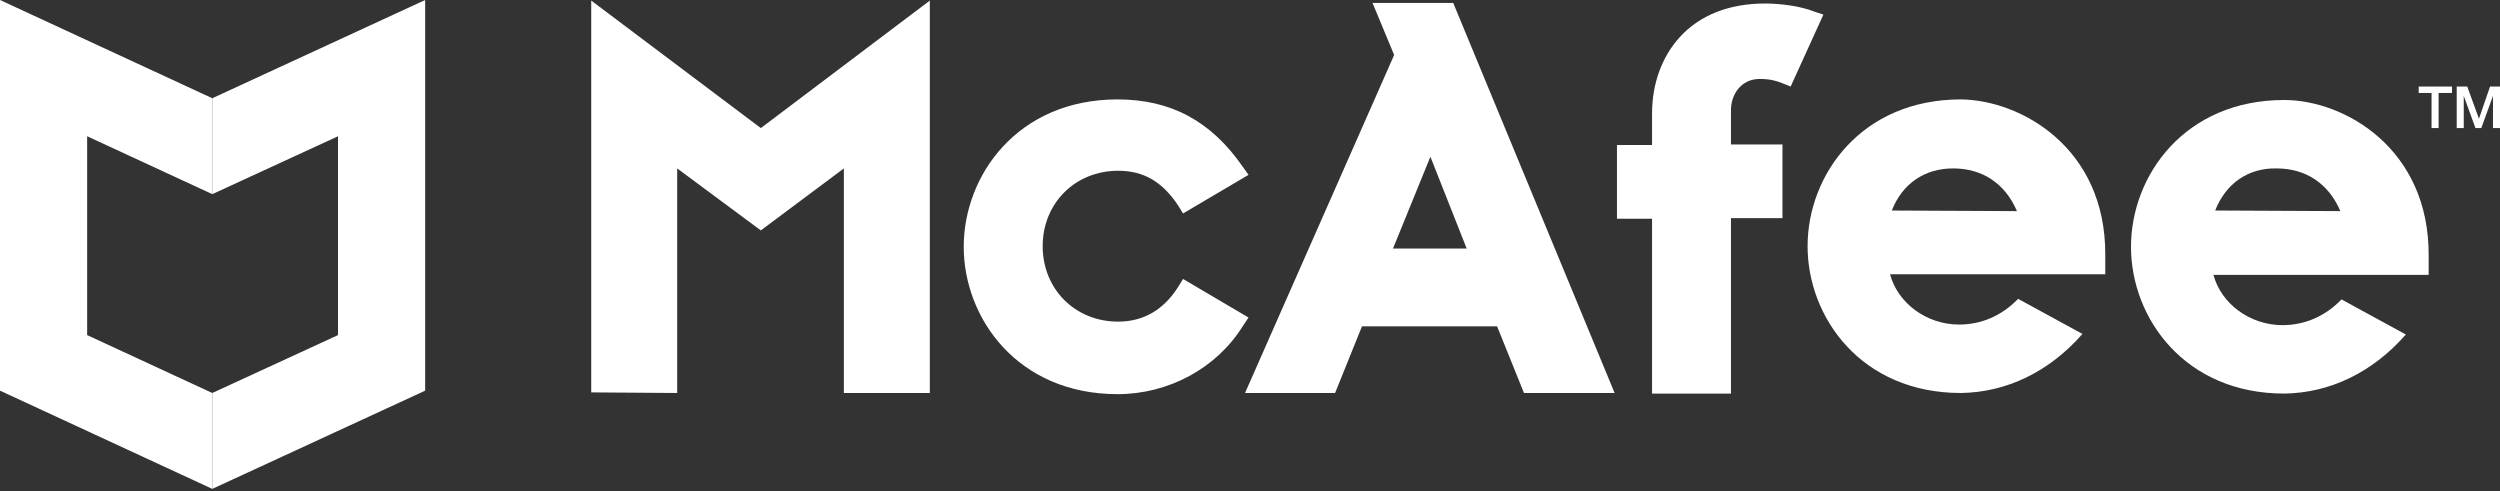
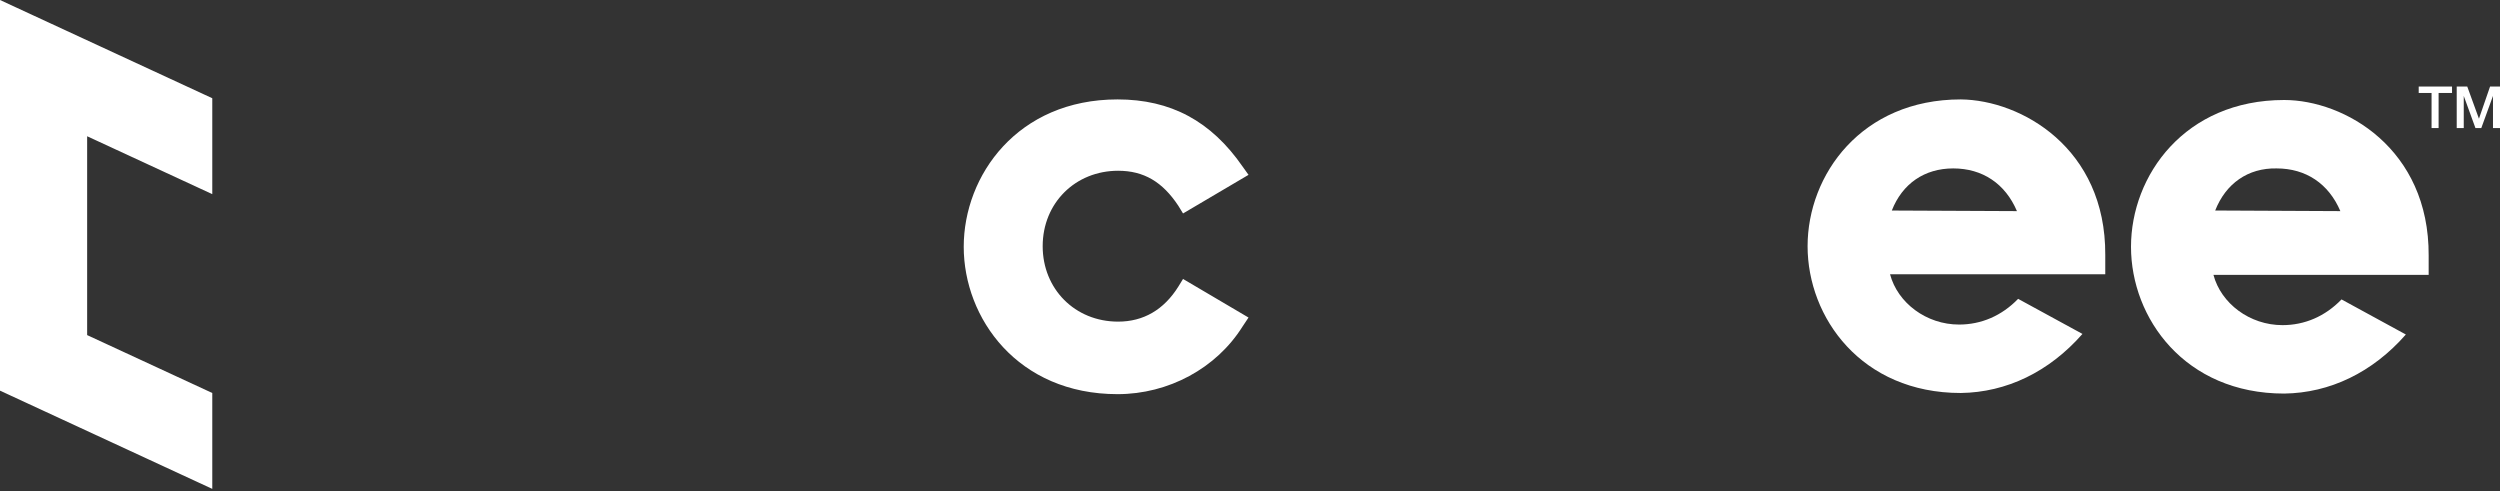
<svg xmlns="http://www.w3.org/2000/svg" fill="none" height="100%" overflow="visible" preserveAspectRatio="none" style="display: block;" viewBox="0 0 112 22" width="100%">
  <rect x="0" y="0" width="112" height="22" fill="#333333" stroke="none" />
  <g id="layer1">
    <g id="g7392">
      <path d="M55.934 14.226L53 12.497L52.791 12.838C52.136 13.885 51.219 14.409 50.092 14.409C48.153 14.409 46.712 12.942 46.712 11.03C46.712 9.091 48.179 7.65 50.092 7.65C51.245 7.65 52.083 8.148 52.791 9.222L53 9.563L55.934 7.833L55.672 7.467C54.258 5.423 52.45 4.454 50.066 4.454C45.586 4.454 43.175 7.86 43.175 11.056C43.175 14.252 45.586 17.658 50.066 17.658C52.345 17.658 54.493 16.505 55.672 14.619L55.934 14.226Z" fill="white" id="path6847" />
-       <path d="M55.777 17.606H59.812L61.017 14.619H67.069L68.274 17.606H72.335L65.104 0.131H61.489L62.458 2.463L55.777 17.606ZM64.082 7.021L65.707 11.134H62.406L64.082 7.021Z" fill="white" id="path6849" />
-       <path d="M74.012 17.632H77.548V9.772H79.854V6.471H77.548V4.925C77.548 4.244 77.994 3.537 78.832 3.537C79.278 3.537 79.566 3.615 79.828 3.72L80.221 3.877L81.688 0.655L81.295 0.524C80.64 0.262 79.723 0.157 79.068 0.157C77.47 0.157 76.134 0.681 75.243 1.677C74.457 2.541 74.012 3.746 74.012 5.082V6.497H72.44V9.798H74.012V17.632Z" fill="white" id="path6851" />
-       <path d="M37.805 7.545V17.606H41.656V0.026L34.085 5.738L26.487 0.026V17.579L30.338 17.606V7.545L34.085 10.322L37.805 7.545Z" fill="white" id="polygon6853" />
      <path d="M87.844 4.454C83.391 4.454 80.98 7.833 80.98 11.03C80.98 14.226 83.391 17.606 87.844 17.606C89.888 17.579 91.8 16.663 93.294 14.96L90.412 13.388C89.678 14.147 88.761 14.54 87.766 14.54C86.299 14.54 85.015 13.571 84.674 12.287H94.316V11.423C94.342 6.628 90.543 4.48 87.844 4.454ZM84.753 9.432C85.225 8.226 86.22 7.545 87.504 7.545C88.814 7.545 89.835 8.226 90.359 9.458L84.753 9.432Z" fill="white" id="path6855" />
      <path d="M102.333 4.48C97.879 4.48 95.469 7.86 95.469 11.056C95.469 14.252 97.879 17.632 102.333 17.632C104.376 17.605 106.289 16.689 107.782 14.986L104.9 13.414C104.166 14.174 103.25 14.566 102.254 14.566C100.787 14.566 99.503 13.597 99.162 12.313H108.804V11.449C108.83 6.654 105.031 4.48 102.333 4.48ZM99.241 9.431C99.713 8.226 100.708 7.519 101.992 7.545C103.302 7.545 104.324 8.226 104.848 9.458L99.241 9.431Z" fill="white" id="path6857" />
      <path d="M108.358 3.877H109.851V4.165H109.249V5.737H108.934V4.165H108.358V3.877Z" fill="white" id="path6859" />
      <path d="M110.088 3.877H110.533L111.057 5.318L111.555 3.877H112V5.737H111.686V4.296L111.162 5.737H110.9L110.376 4.296V5.737H110.061V3.877H110.088Z" fill="white" id="path6861" />
      <path d="M9.51 4.401L0 0V17.501L9.51 21.902V17.606L3.904 15.012V6.104L9.51 8.698V4.401Z" fill="white" id="polygon6863" />
-       <path d="M9.51 4.401L19.047 0V17.501L9.51 21.902V17.606L15.143 15.012V6.104L9.51 8.698V4.401Z" fill="white" id="polygon6865" />
    </g>
  </g>
</svg>